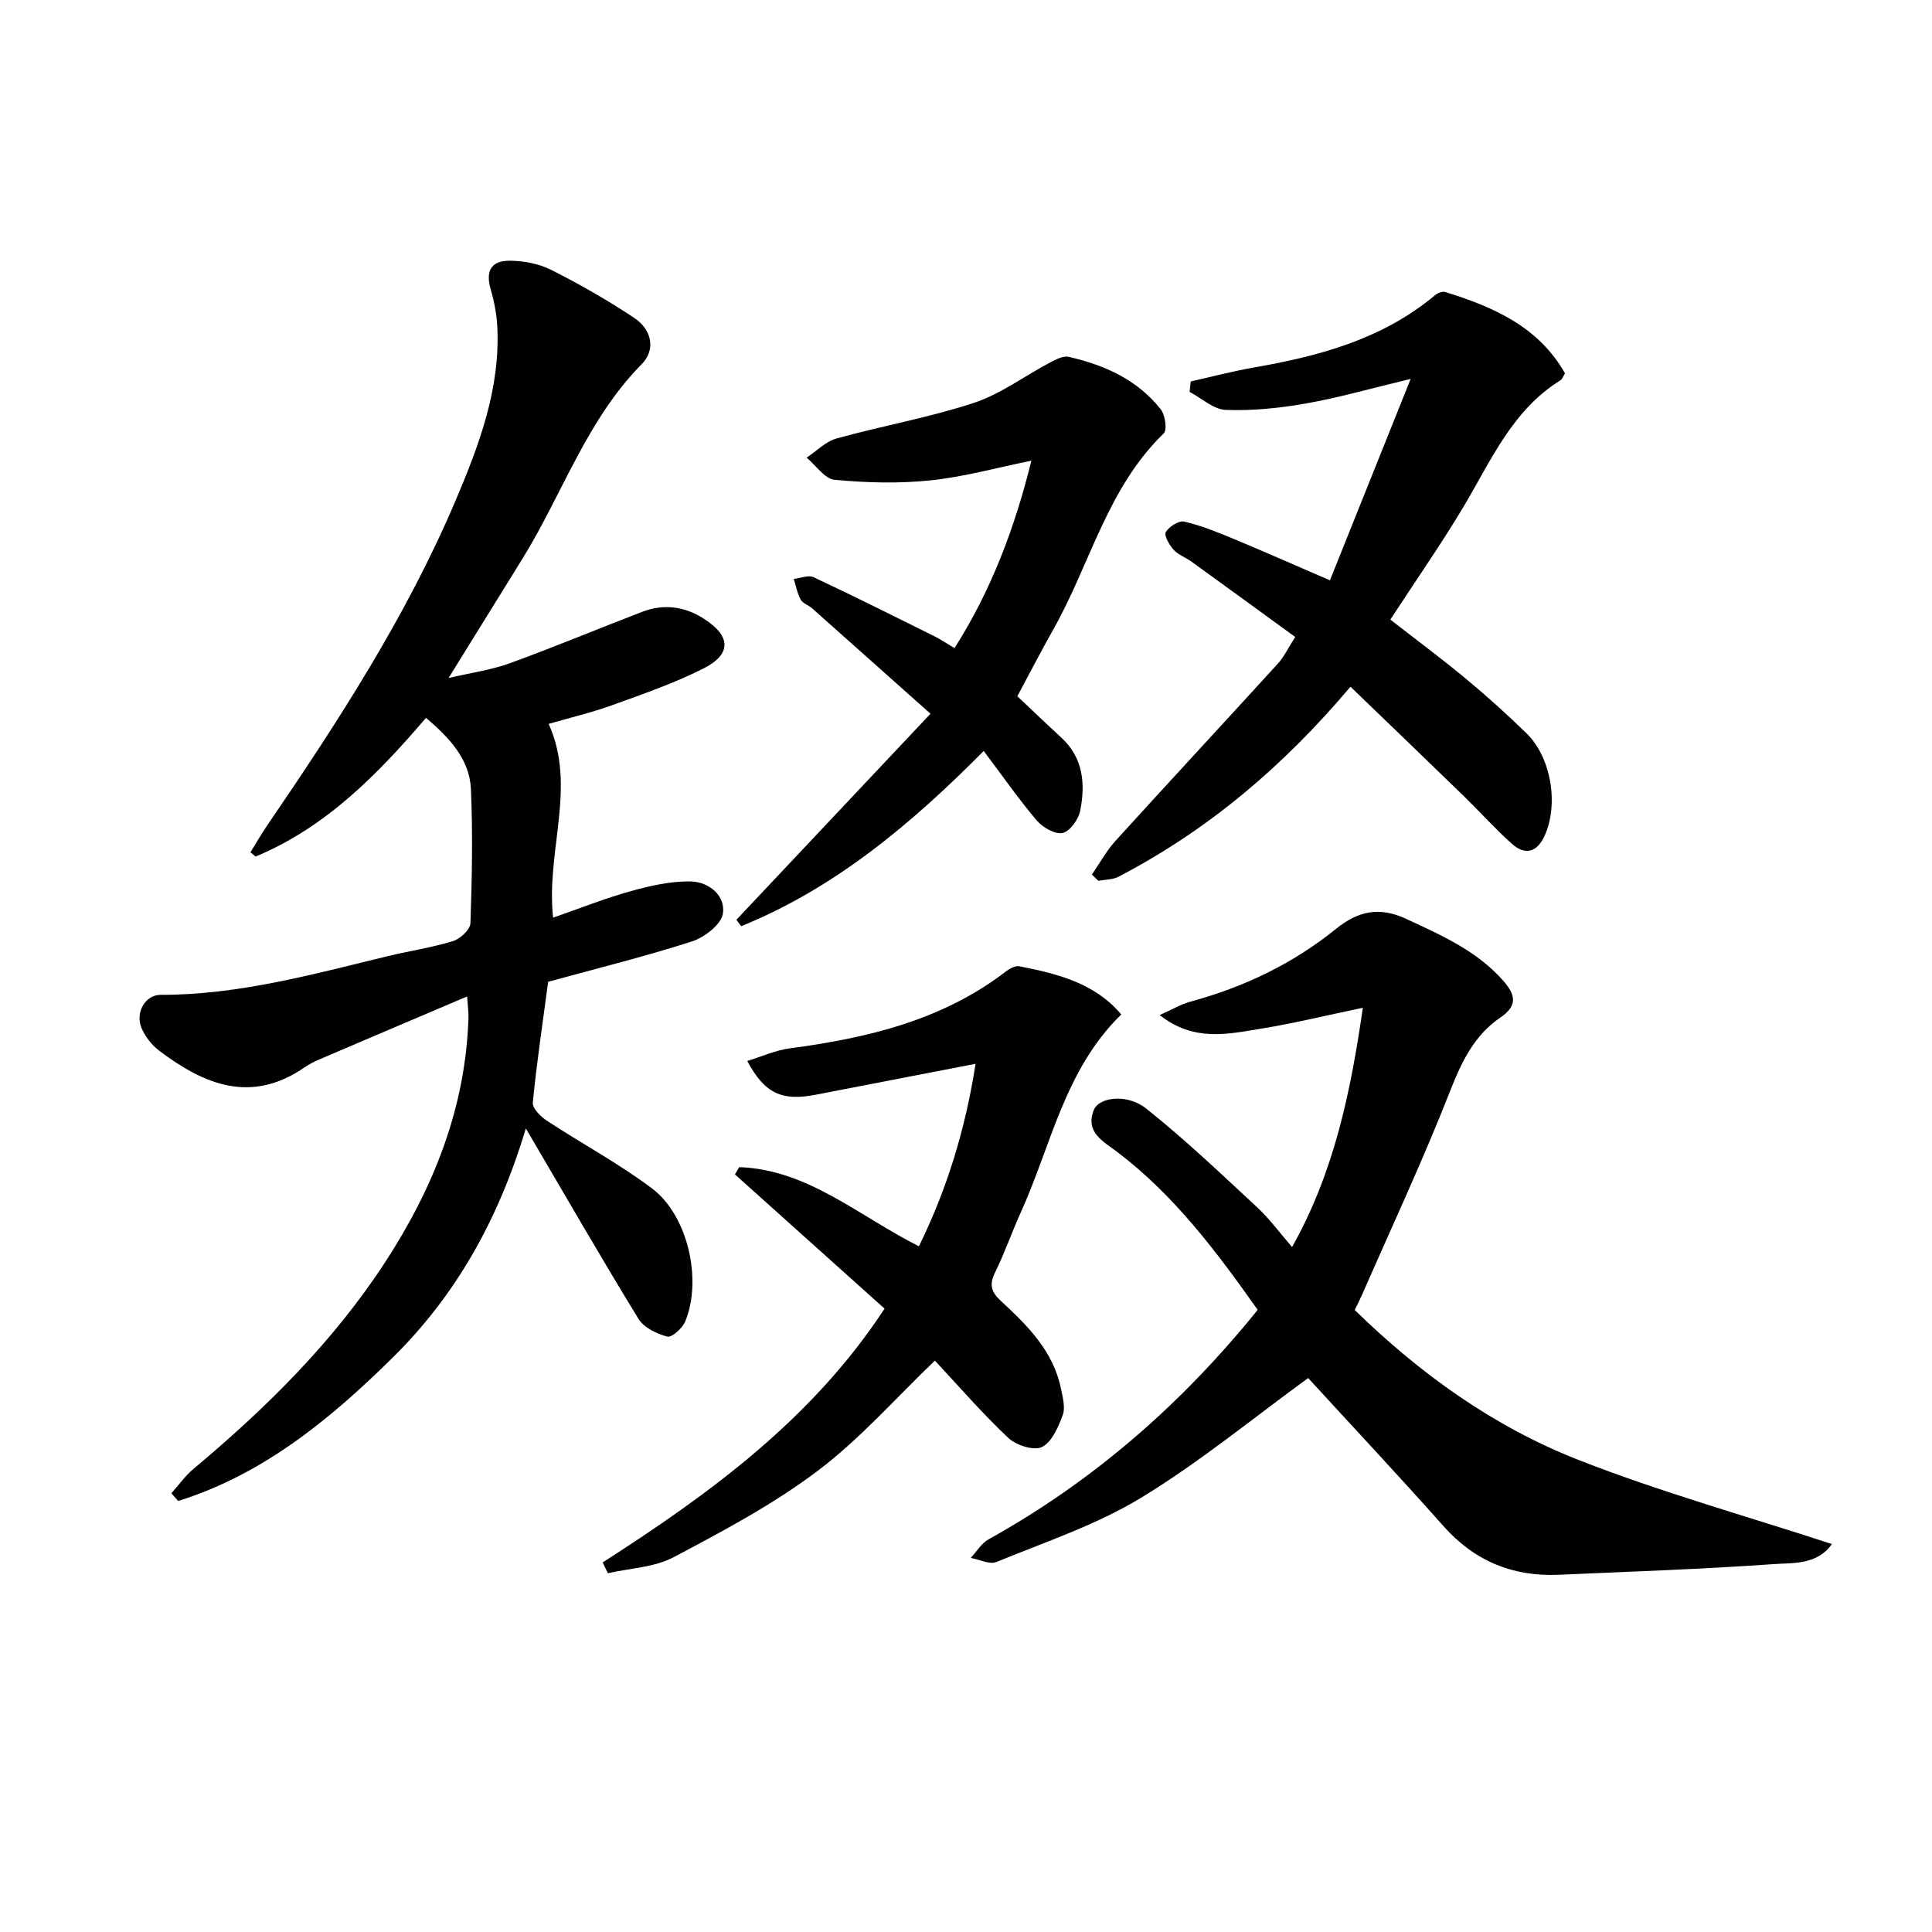
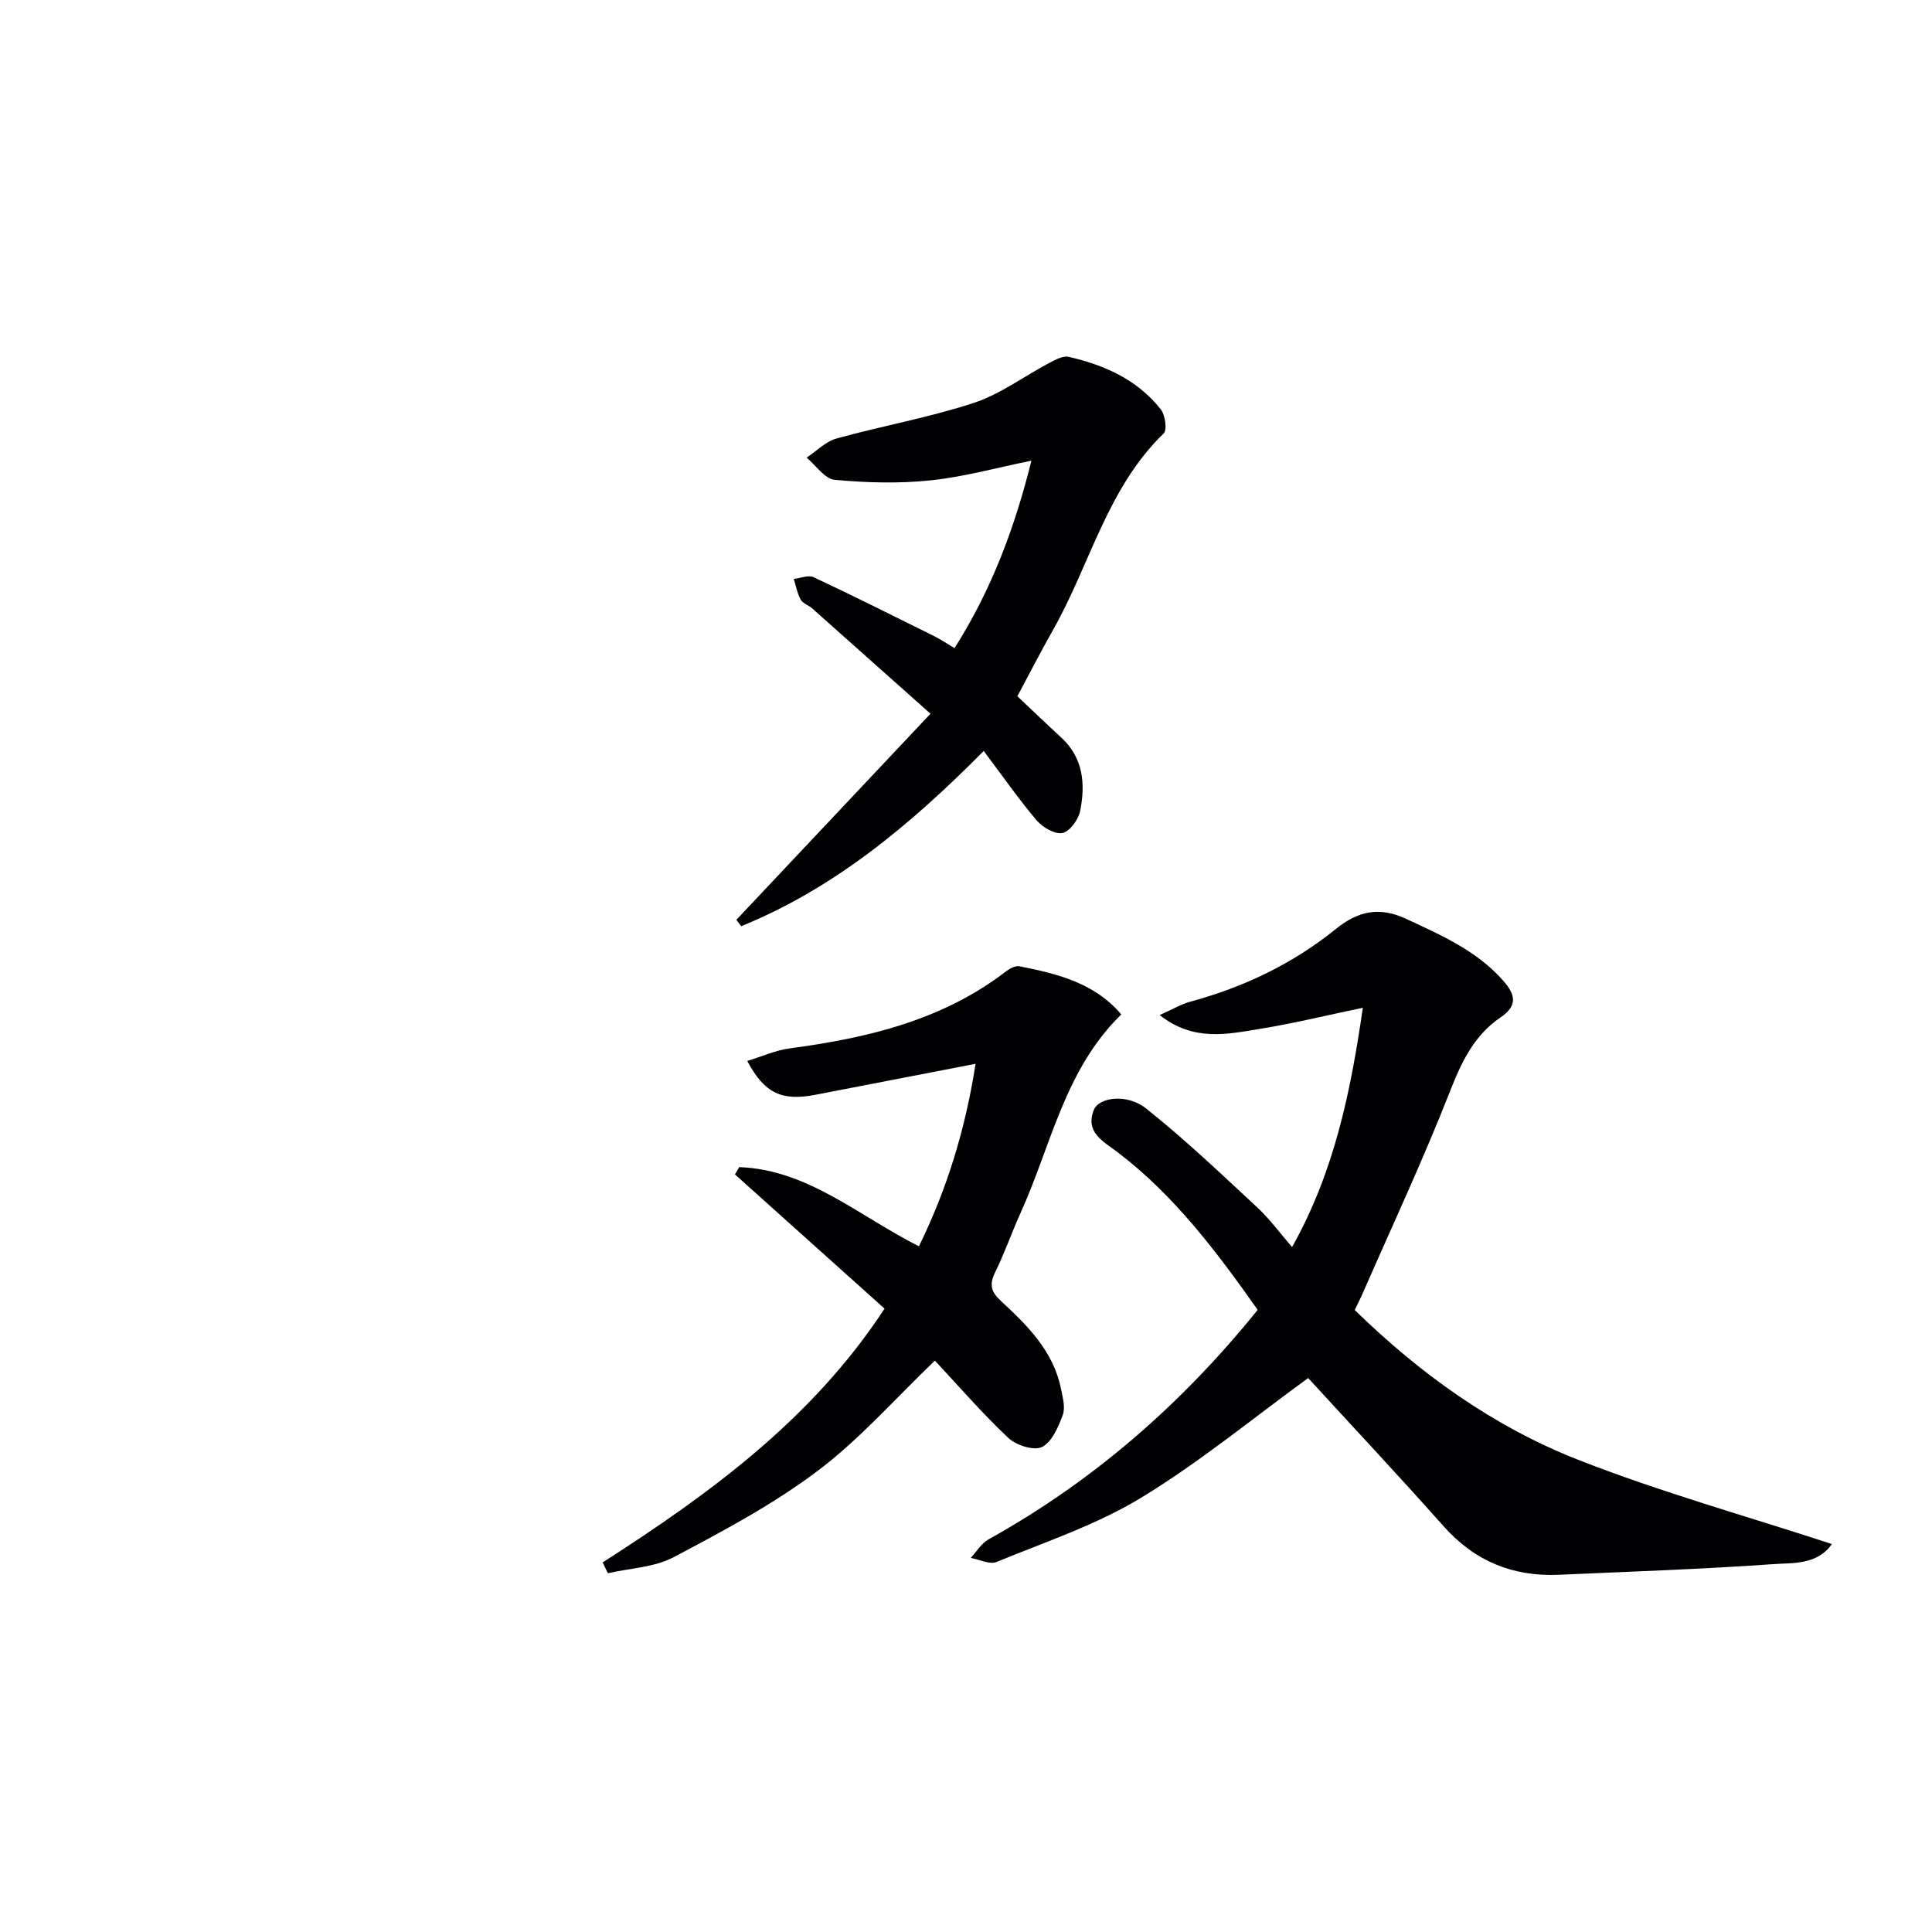
<svg xmlns="http://www.w3.org/2000/svg" enable-background="new 0 0 400 400" viewBox="0 0 400 400">
  <g fill="#010104">
-     <path d="m88.2 148.62c-10.04 11.75-20.76 22.68-35.28 28.72-.36-.29-.71-.59-1.07-.88 1.15-1.86 2.24-3.76 3.47-5.57 14.65-21.44 28.77-43.2 38.98-67.2 4.89-11.5 9.3-23.2 8.66-36.04-.13-2.6-.64-5.22-1.36-7.72-1.09-3.78-.01-5.98 3.99-5.95 2.89.02 6.04.63 8.6 1.93 5.89 2.97 11.65 6.27 17.14 9.92 3.53 2.34 4.55 6.5 1.53 9.56-11.38 11.53-16.4 26.85-24.65 40.22-4.88 7.91-9.78 15.8-15.34 24.77 4.72-1.11 8.86-1.67 12.7-3.07 9.19-3.34 18.23-7.12 27.36-10.63 4.49-1.73 8.85-1.14 12.86 1.46 5.59 3.61 5.71 7.33-.24 10.31-6.04 3.04-12.51 5.27-18.89 7.58-4.19 1.51-8.56 2.54-13.07 3.84 5.89 13.05-.57 26.17.92 40.12 5.6-1.94 10.77-4.02 16.1-5.49 4.05-1.12 8.33-2.11 12.48-2 3.66.09 7.19 2.93 6.57 6.69-.37 2.25-3.83 4.9-6.42 5.73-9.78 3.14-19.77 5.61-29.75 8.35-1.15 8.64-2.38 16.81-3.18 25.02-.11 1.17 1.63 2.9 2.93 3.75 7.21 4.74 14.87 8.84 21.75 14.01 7.42 5.58 10.43 18.88 6.89 27.52-.58 1.41-2.77 3.4-3.71 3.16-2.2-.57-4.87-1.86-5.99-3.69-7.69-12.55-15.04-25.32-23.31-39.41-5.75 19.17-14.64 34.73-27.71 47.59-12.88 12.68-26.73 24.06-44.27 29.54-.47-.53-.94-1.06-1.41-1.59 1.52-1.7 2.86-3.62 4.6-5.07 15-12.56 28.84-26.2 39.59-42.67 10.06-15.42 16.73-32.04 17.32-50.72.03-1.11-.13-2.23-.28-4.4-10.56 4.49-20.61 8.75-30.64 13.05-1.07.46-2.12 1-3.07 1.66-11.04 7.59-20.76 3.53-30.05-3.49-1.53-1.15-2.87-2.88-3.63-4.64-1.39-3.22.74-6.92 3.93-6.92 16.13.03 31.51-4.25 46.98-8 4.51-1.09 9.14-1.77 13.57-3.13 1.49-.46 3.55-2.38 3.6-3.7.32-9.26.5-18.56.1-27.81-.31-6.21-4.45-10.57-9.3-14.71z" />
    <path d="m280.48 271.22c13.57 13.25 28.76 24.14 46.2 30.99 17.09 6.71 34.87 11.66 52.6 17.47-3.13 4.39-8.08 3.86-12.21 4.16-14.75 1.05-29.54 1.54-44.32 2.2-9.54.42-17.45-2.82-23.89-10.07-9.39-10.57-19.07-20.89-28.02-30.66-11.36 8.26-22.44 17.4-34.58 24.78-9.26 5.63-19.83 9.14-29.94 13.3-1.42.59-3.54-.52-5.34-.84 1.21-1.3 2.19-3 3.67-3.83 21.67-12.05 39.97-27.99 55.74-47.53-8.54-12.08-17.28-23.75-29.12-32.72-2.85-2.16-6.66-4.06-4.8-8.67 1.08-2.67 6.9-3.42 10.82-.3 8.03 6.39 15.49 13.5 23.02 20.49 2.53 2.35 4.6 5.2 7.2 8.2 8.74-15.57 12.14-32.17 14.65-49.54-7.45 1.55-14.29 3.23-21.22 4.35-6.76 1.1-13.76 2.74-20.84-2.84 2.62-1.17 4.43-2.26 6.39-2.79 11.05-3 21.2-7.84 30.1-15.05 4.59-3.72 9.02-4.66 14.56-2.07 7.26 3.39 14.53 6.54 20.02 12.73 2.59 2.93 3.13 5.2-.52 7.68-5.45 3.7-8.05 9.19-10.44 15.28-5.57 14.19-12.04 28.03-18.16 42.01-.45 1.04-.98 2.06-1.57 3.27z" />
-     <path d="m279.6 142.18c-14.07 16.67-29.64 29.75-48.01 39.33-1.21.63-2.78.59-4.18.85-.45-.43-.9-.86-1.35-1.29 1.61-2.33 2.99-4.88 4.88-6.97 11.17-12.3 22.48-24.47 33.67-36.75 1.21-1.32 1.99-3.03 3.55-5.47-7.28-5.29-14.36-10.46-21.46-15.59-1.21-.87-2.75-1.4-3.71-2.46-.9-.99-2.03-2.97-1.62-3.67.67-1.14 2.71-2.43 3.82-2.17 3.49.81 6.87 2.19 10.2 3.57 6.29 2.61 12.52 5.38 19.96 8.59 5.44-13.57 10.77-26.89 16.71-41.7-8.31 1.99-14.94 3.9-21.69 5.09-5.45.96-11.06 1.53-16.57 1.33-2.54-.09-5.01-2.42-7.51-3.74.08-.72.16-1.44.24-2.16 4.35-.97 8.66-2.11 13.05-2.88 13.56-2.36 26.63-5.86 37.5-14.95.54-.45 1.53-.87 2.12-.69 9.99 3.09 19.33 7.17 24.82 16.85-.4.62-.57 1.2-.94 1.43-9.99 6.19-14.37 16.62-20.04 26.13-4.68 7.84-9.92 15.34-15.19 23.42 5.27 4.1 10.56 8.03 15.63 12.23 4.35 3.61 8.57 7.41 12.61 11.36 5.13 5.01 6.67 14.87 3.64 21.3-1.63 3.46-4.11 3.87-6.77 1.48-3.46-3.11-6.58-6.6-9.92-9.85-7.61-7.4-15.29-14.76-23.44-22.62z" />
    <path d="m124.78 323.48c22.25-14.27 43.41-29.72 58.36-52.54-10.39-9.32-20.69-18.56-30.98-27.79.3-.5.59-1.01.89-1.51 14.2.51 24.69 10.09 37.2 16.39 5.85-11.9 9.64-24.34 11.73-37.78-11.45 2.21-22.29 4.31-33.13 6.41-6.96 1.34-10.54-.24-14.14-7 3.03-.92 5.83-2.21 8.75-2.6 16.13-2.15 31.66-5.8 44.91-16.01.74-.57 1.89-1.15 2.71-.99 7.83 1.55 15.54 3.43 21.07 9.97-11.76 11.46-14.52 27.15-20.83 41.04-1.85 4.08-3.31 8.34-5.29 12.35-1.25 2.54-.86 4.03 1.23 5.96 5.51 5.08 10.86 10.41 12.42 18.21.35 1.77.92 3.84.35 5.39-.93 2.48-2.25 5.61-4.31 6.61-1.68.82-5.35-.37-6.98-1.9-5.41-5.1-10.3-10.76-15.18-15.99-8.07 7.72-15.48 16.2-24.29 22.84-9.2 6.94-19.57 12.45-29.8 17.86-4 2.12-9.04 2.27-13.61 3.32-.37-.73-.72-1.48-1.08-2.24z" />
    <path d="m203.67 155.48c-15.2 15.33-30.93 28.44-50.22 36.28-.33-.44-.66-.89-.99-1.33 13.26-14.07 26.52-28.15 40.19-42.66-8.68-7.73-16.59-14.79-24.51-21.82-.74-.66-1.92-1.01-2.36-1.79-.71-1.31-.99-2.85-1.44-4.3 1.38-.15 3.03-.86 4.1-.36 8.4 3.94 16.7 8.1 25.02 12.23 1.32.66 2.55 1.5 4.16 2.46 7.64-12.02 12.48-24.93 15.92-38.81-7.16 1.45-13.98 3.36-20.93 4.08-6.54.68-13.24.49-19.8-.12-2.06-.19-3.88-2.99-5.81-4.59 2.06-1.36 3.95-3.35 6.21-3.97 9.41-2.61 19.1-4.31 28.36-7.35 5.57-1.83 10.5-5.56 15.77-8.34 1.21-.64 2.76-1.48 3.92-1.21 7.42 1.69 14.24 4.74 19.07 10.88.92 1.17 1.35 4.25.59 4.99-11.68 11.29-15.22 27.1-22.86 40.6-2.53 4.47-4.88 9.05-7.43 13.8 3.11 2.93 6.07 5.77 9.09 8.55 4.59 4.22 5.02 9.63 3.92 15.18-.36 1.79-2.14 4.27-3.65 4.58-1.58.32-4.12-1.15-5.35-2.6-3.75-4.42-7.07-9.2-10.97-14.38z" />
  </g>
</svg>